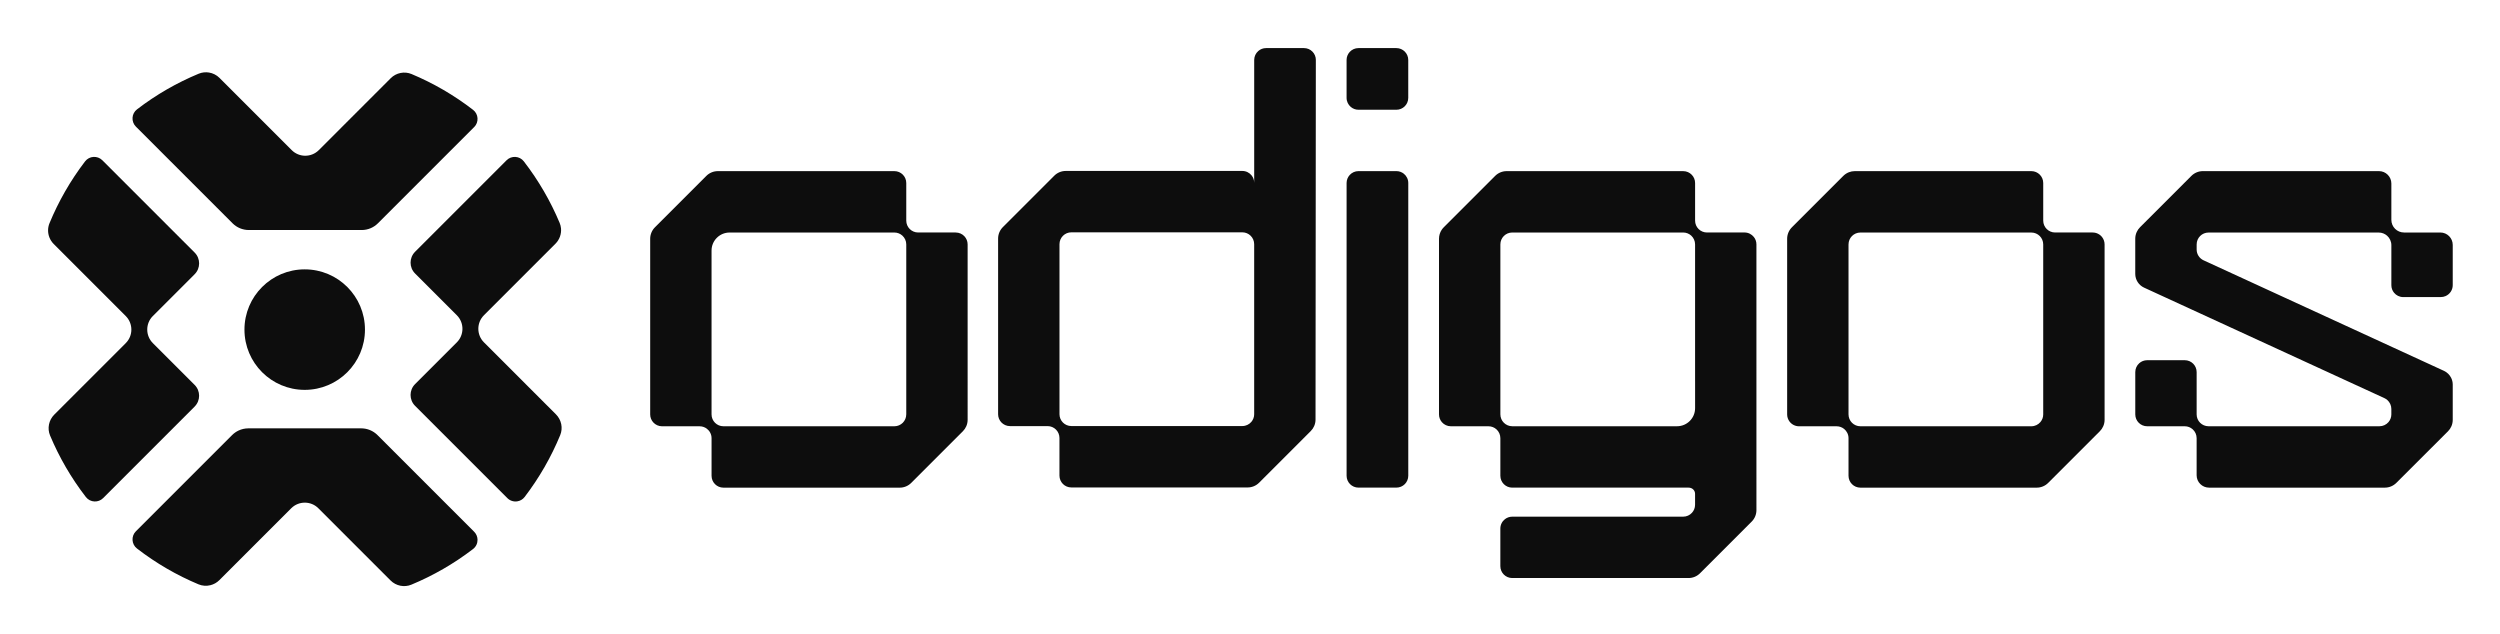
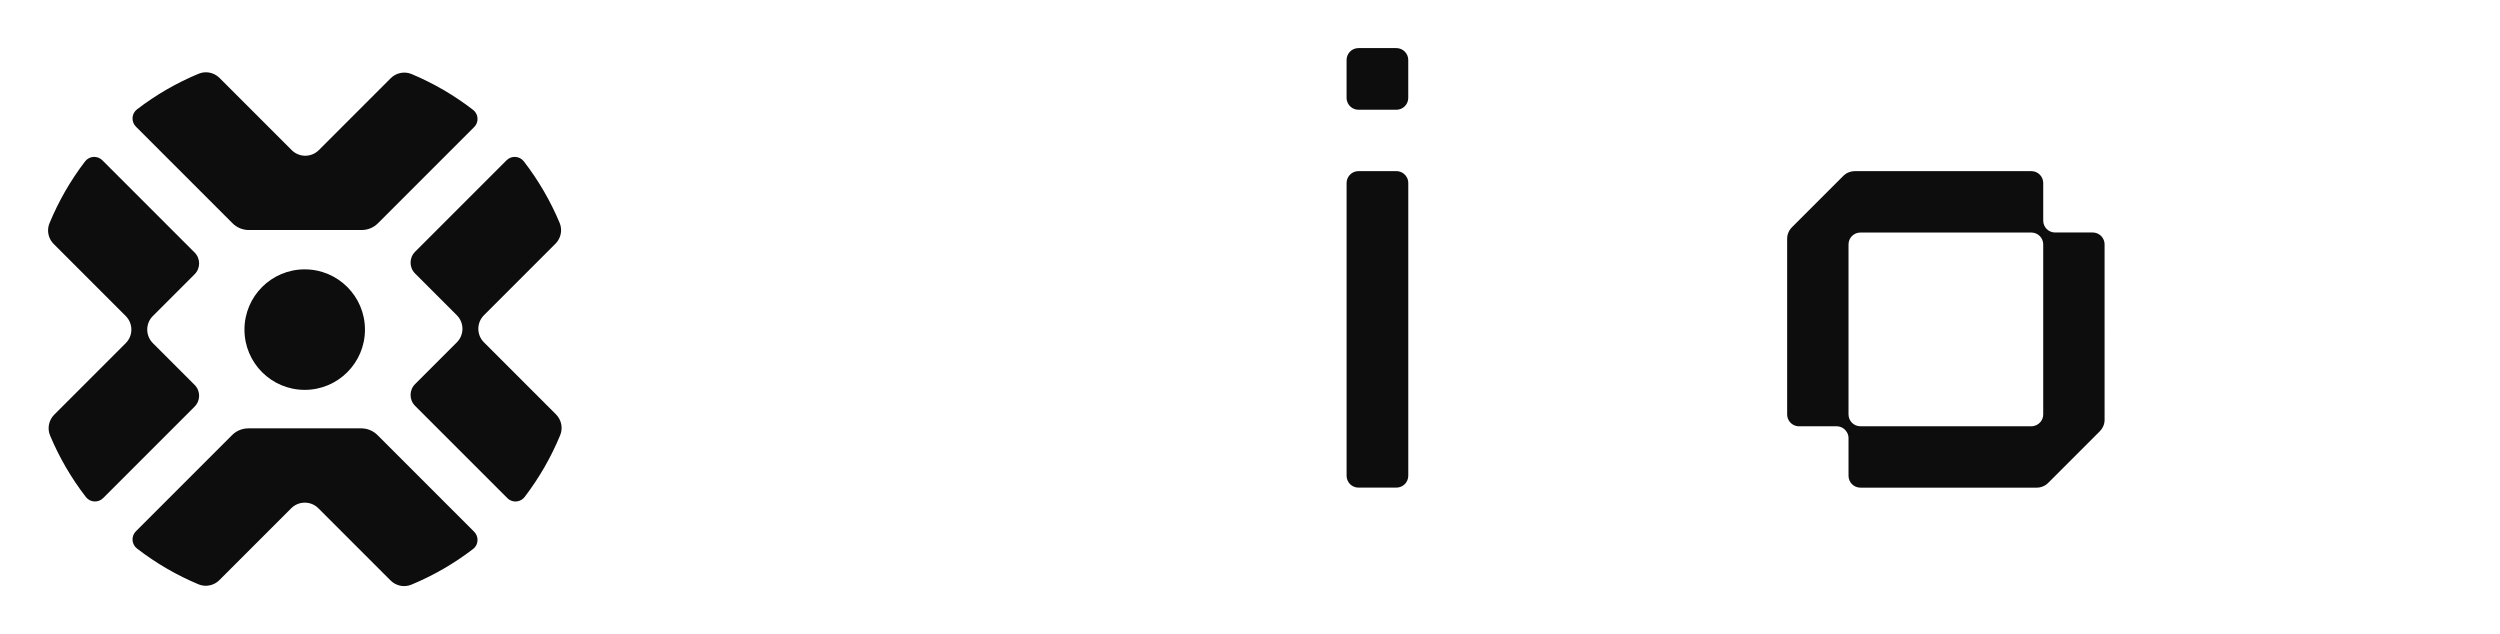
<svg xmlns="http://www.w3.org/2000/svg" role="img" viewBox="-33.88 -33.88 1761.76 446.76">
  <title>odigos logo (2).svg</title>
  <defs>
    <style>.cls-1{fill:#0d0d0d}</style>
  </defs>
  <g id="Layer_1-2" data-name="Layer 1">
    <path d="M1440.85 129.96h-26.49c-2.31 0-4.41-.94-5.92-2.45-1.52-1.52-2.45-3.61-2.45-5.92v-26.5c0-2.31-.94-4.41-2.45-5.92s-3.61-2.45-5.92-2.45h-124.43c-1.42 0-2.81.26-4.11.77-1.47.57-2.83 1.44-3.97 2.58l-36.23 36.23c-1.06 1.06-1.9 2.32-2.47 3.68-.58 1.38-.88 2.87-.88 4.4v123.77c0 1.87.61 3.6 1.65 4.99 1.53 2.06 3.97 3.39 6.73 3.39h26.49c1.99 0 3.82.7 5.26 1.86 1.9 1.54 3.12 3.89 3.12 6.52v26.49c0 2.31.94 4.41 2.45 5.92 1.52 1.52 3.61 2.45 5.92 2.45h124.25c1.52 0 3-.3 4.37-.87 1.37-.57 2.64-1.41 3.71-2.48l36.41-36.41c1.01-1.01 1.82-2.2 2.38-3.49.63-1.43.96-2.99.96-4.59V138.35c0-1.89-.63-3.64-1.68-5.04-1.53-2.03-3.96-3.34-6.7-3.34zm-34.86 128.17c0 2.07-.75 3.97-2 5.43-1.54 1.81-3.83 2.95-6.38 2.95h-120.46c-2.31 0-4.41-.94-5.92-2.45-1.52-1.52-2.45-3.61-2.45-5.92V138.36c0-2.31.94-4.41 2.45-5.92s3.61-2.45 5.92-2.45h120.46c2.31 0 4.41.94 5.92 2.45 1.52 1.52 2.45 3.61 2.45 5.92v119.78z" class="cls-1" />
    <path d="M950.15 309.75h-26.71c-2.31 0-4.41-.94-5.92-2.45s-2.45-3.61-2.45-5.92V95.09c0-2.2.85-4.21 2.24-5.7 1.53-1.65 3.71-2.68 6.14-2.68h26.71c1.99 0 3.83.7 5.27 1.86 1.9 1.54 3.11 3.89 3.11 6.52v206.28c0 2.31-.94 4.41-2.45 5.92-1.52 1.52-3.61 2.45-5.92 2.45zm0-266.29h-26.71c-2.07 0-3.96-.75-5.42-1.99-1.81-1.54-2.96-3.83-2.96-6.39V8.38c0-2.22.87-4.24 2.28-5.74 1.53-1.62 3.7-2.63 6.1-2.63h26.71c2.31 0 4.41.94 5.92 2.45 1.52 1.52 2.45 3.61 2.45 5.92v26.71c0 2.31-.94 4.41-2.45 5.92-1.52 1.52-3.61 2.45-5.92 2.45z" class="cls-1" />
-     <path d="M1659.7 175.46h26.49c1.16 0 2.26-.23 3.26-.66 3.01-1.27 5.12-4.25 5.12-7.72v-28.39c0-2.41-.98-4.59-2.56-6.17s-3.76-2.56-6.17-2.56h-25.61c-2.46 0-4.69-1-6.3-2.61-1.61-1.61-2.61-3.84-2.61-6.3V95.44c0-2.41-.98-4.59-2.56-6.17s-3.76-2.56-6.17-2.56H1518.5c-1.5 0-2.97.29-4.33.85-1.39.57-2.67 1.41-3.75 2.49l-36.23 36.22c-.97.97-1.75 2.1-2.31 3.33-.68 1.48-1.04 3.1-1.04 4.75v24.77c0 2.08.61 4.07 1.69 5.75 1.08 1.68 2.63 3.07 4.52 3.94l169.38 77.88c.74.34 1.42.78 2.02 1.31 1.79 1.57 2.86 3.85 2.86 6.31v3.81c0 2.09-.76 4-2.03 5.47-1.54 1.78-3.81 2.91-6.35 2.91h-120.46c-2.31 0-4.41-.94-5.92-2.45-1.52-1.52-2.45-3.61-2.45-5.92v-29.8c0-2.31-.94-4.41-2.45-5.92s-3.61-2.45-5.92-2.45h-26.49c-2.15 0-4.11.81-5.6 2.14-1.71 1.53-2.78 3.76-2.78 6.24v29.8c0 2.31.94 4.41 2.45 5.92 1.52 1.52 3.61 2.45 5.92 2.45h26.49c2.16 0 4.13.82 5.61 2.16 1.7 1.53 2.76 3.75 2.76 6.22v26.14c0 2.41.98 4.59 2.56 6.17s3.76 2.56 6.17 2.56h123.91c1.51 0 3-.3 4.37-.87 1.37-.57 2.63-1.4 3.71-2.47l36.41-36.36c1.03-1.03 1.84-2.23 2.41-3.54.62-1.42.94-2.97.94-4.54v-24.85c0-1.69-.4-3.33-1.13-4.78-1.07-2.12-2.83-3.87-5.08-4.91l-169.38-77.88c-1.49-.68-2.71-1.77-3.55-3.09-.85-1.32-1.32-2.88-1.32-4.52v-3.59c0-2.31.94-4.41 2.45-5.92 1.52-1.52 3.61-2.45 5.92-2.45h119.93c2.27 0 4.34.85 5.91 2.24 1.84 1.63 3 4.02 3 6.67v28.2c0 2 .7 3.84 1.87 5.28 1.54 1.89 3.88 3.1 6.5 3.1zM893.41 8.38c0-2.31-.94-4.41-2.45-5.92-1.52-1.52-3.61-2.45-5.92-2.45h-26.7c-2.11 0-4.04.78-5.51 2.07-1.76 1.54-2.87 3.8-2.87 6.31v86.58c0-1.99-.69-3.82-1.85-5.25-1.54-1.91-3.89-3.13-6.53-3.13H717.15c-1.52 0-3 .3-4.37.87-1.37.57-2.64 1.41-3.71 2.48l-36.23 36.23c-1.06 1.06-1.9 2.32-2.47 3.68-.58 1.38-.88 2.87-.88 4.4v123.77c0 2.21.85 4.21 2.24 5.71 1.53 1.64 3.71 2.67 6.13 2.67h26.49c2.31 0 4.41.94 5.92 2.45 1.52 1.52 2.45 3.61 2.45 5.92v26.49c0 2.31.94 4.41 2.45 5.92 1.52 1.52 3.61 2.45 5.92 2.45h124.25c1.52 0 3-.3 4.37-.87 1.37-.57 2.64-1.41 3.71-2.48l36.41-36.41c1.01-1.01 1.82-2.2 2.38-3.49.63-1.43.96-2.99.96-4.59l.22-253.41zm-43.46 249.61c0 2.06-.75 3.95-1.98 5.41-1.54 1.81-3.83 2.96-6.4 2.96H721.11c-2.31 0-4.41-.94-5.92-2.45-1.52-1.52-2.45-3.61-2.45-5.92V138.21c0-2.31.94-4.41 2.45-5.92 1.52-1.52 3.61-2.45 5.92-2.45h120.46c2.31 0 4.41.94 5.92 2.45 1.52 1.52 2.45 3.61 2.45 5.92v119.78zm345.57-128.03h-26.49c-2.31 0-4.41-.94-5.92-2.45-1.52-1.52-2.45-3.61-2.45-5.92v-26.5c0-2.23-.87-4.26-2.3-5.76-1.53-1.61-3.69-2.61-6.08-2.61h-124.43c-1.52 0-3 .3-4.37.87s-2.64 1.41-3.71 2.48l-36.23 36.23c-.54.54-1.01 1.12-1.43 1.74-1.24 1.86-1.92 4.07-1.92 6.34v123.77c0 2.1.77 4.02 2.05 5.49 1.54 1.77 3.8 2.88 6.33 2.88h26.49c2.16 0 4.14.82 5.62 2.17 1.69 1.53 2.75 3.75 2.75 6.21v26.49c0 2.31.94 4.41 2.45 5.92 1.52 1.52 3.61 2.45 5.92 2.45h124.3c2.48-.01 4.54 1.87 4.54 4.35v7.74c0 2.17-.83 4.15-2.19 5.64-1.53 1.68-3.74 2.73-6.19 2.73H1031.8c-1.94 0-3.72.66-5.14 1.76-1.97 1.53-3.24 3.93-3.24 6.62v26.49c0 2.31.94 4.41 2.45 5.92 1.52 1.52 3.61 2.45 5.92 2.45h124.25c1.52 0 3-.3 4.37-.87 1.37-.57 2.64-1.41 3.71-2.48l36.41-36.41c1.07-1.07 1.91-2.33 2.48-3.71.57-1.37.87-2.86.87-4.37V138.33c0-1.97-.68-3.79-1.83-5.22-1.54-1.92-3.9-3.16-6.55-3.16zm-34.86 104.79v19.02c0 7.03-5.7 12.73-12.73 12.73h-116.11c-2.33 0-4.43-.95-5.95-2.48-1.5-1.51-2.43-3.6-2.43-5.9V138.34c0-2.31.94-4.41 2.45-5.92 1.52-1.52 3.61-2.45 5.92-2.45h120.46c2.19 0 4.18.84 5.68 2.21 1.66 1.53 2.7 3.73 2.7 6.16v96.41zM639.63 129.96h-26.49c-2.31 0-4.41-.94-5.92-2.45-1.52-1.52-2.45-3.61-2.45-5.92v-26.5c0-2.31-.94-4.41-2.45-5.92-1.52-1.52-3.61-2.45-5.92-2.45H471.97c-1.52 0-3 .3-4.37.87-1.37.57-2.64 1.41-3.71 2.48l-36.23 36.23c-1.07 1.07-1.91 2.33-2.48 3.71s-.87 2.86-.87 4.37v123.77c0 2.17.82 4.14 2.17 5.63 1.53 1.69 3.75 2.75 6.21 2.75h26.49c1.93 0 3.7.65 5.12 1.75 1.98 1.53 3.26 3.93 3.26 6.63v26.49c0 2.31.94 4.41 2.45 5.92 1.52 1.52 3.61 2.45 5.92 2.45h124.25c1.52 0 3-.3 4.37-.87 1.37-.57 2.64-1.41 3.71-2.48l36.41-36.41c1.01-1.01 1.82-2.2 2.38-3.49.63-1.43.96-2.99.96-4.59V138.35c0-2.24-.88-4.28-2.32-5.79-1.53-1.6-3.68-2.59-6.06-2.59zm-34.87 128.17c0 2.31-.93 4.4-2.45 5.92-1.52 1.52-3.62 2.46-5.93 2.46H475.92c-2.31 0-4.41-.94-5.92-2.45s-2.45-3.61-2.45-5.92V142.71c0-7.03 5.7-12.73 12.73-12.73h116.11c2.18 0 4.16.83 5.65 2.19 1.68 1.53 2.73 3.74 2.73 6.19v119.78z" class="cls-1" />
    <g>
      <path d="M103.28 252.65l-64.49 64.49c-1.68 1.68-3.9 2.46-6.08 2.37-2.29-.09-4.54-1.15-6.07-3.13-10.43-13.52-18.84-28.1-25.23-43.33-1.06-2.52-1.29-5.24-.77-7.81.52-2.57 1.78-4.99 3.71-6.92l50.39-50.39c2.63-2.63 3.95-6.08 3.95-9.52 0-3.46-1.31-6.93-3.95-9.57L3.98 138.07c-2.66-2.65-4.05-6.23-3.98-9.84.03-1.63.36-3.27 1.01-4.83 6.32-15.3 14.67-29.95 25.06-43.55 1.49-1.94 3.66-3.01 5.9-3.15s4.54.63 6.27 2.36l65.04 65.04c2.11 2.11 3.16 4.87 3.16 7.64 0 2.76-1.05 5.53-3.16 7.64l-29.45 29.45c-2.64 2.64-3.95 6.09-3.95 9.55 0 3.46 1.32 6.91 3.95 9.55l29.44 29.44c2.11 2.11 3.16 4.87 3.16 7.64 0 2.76-1.05 5.53-3.16 7.64zM300.25 55.67l-67.81 67.81c-1.47 1.47-3.19 2.63-5.06 3.43-2 .86-4.17 1.31-6.39 1.31h-79.52c-2.15 0-4.25-.43-6.2-1.23-1.95-.81-3.74-1.99-5.26-3.51L61.88 55.35c-1.73-1.73-2.5-4.03-2.36-6.26.14-2.24 1.2-4.41 3.14-5.9 13.56-10.41 28.19-18.78 43.46-25.12 2.34-.97 4.84-1.23 7.24-.85 2.76.44 5.39 1.74 7.45 3.81l50.88 50.88c2.54 2.54 5.85 3.86 9.18 3.95 3.58.1 7.19-1.22 9.92-3.95l50.66-50.66c1.93-1.93 4.35-3.2 6.92-3.71 2.57-.52 5.29-.29 7.81.77 15.23 6.38 29.81 14.8 43.33 25.23 3.86 2.98 4.21 8.7.76 12.15z" class="cls-1" />
      <circle cx="180.85" cy="198.4" r="42.46" class="cls-1" />
      <path d="M61.88 340.53l67.81-67.81c1.32-1.32 2.85-2.39 4.51-3.18 2.15-1.02 4.52-1.56 6.95-1.56h79.52c2.15 0 4.25.43 6.2 1.23 1.95.81 3.74 1.99 5.26 3.51l68.13 68.13c1.55 1.55 2.34 3.57 2.38 5.58.05 2.47-1.02 4.94-3.15 6.58-13.56 10.41-28.19 18.78-43.46 25.12-2.52 1.05-5.23 1.27-7.79.75-2.56-.52-4.98-1.78-6.9-3.71l-50.88-50.88c-2.64-2.64-6.09-3.95-9.55-3.95-3.46 0-6.91 1.32-9.55 3.95l-50.66 50.66c-1.78 1.78-3.97 2.99-6.31 3.57-2.75.69-5.7.51-8.42-.63-15.23-6.38-29.81-14.8-43.33-25.23-1.93-1.49-2.98-3.67-3.12-5.9-.14-2.23.64-4.53 2.36-6.25zm196.74-196.98l64.49-64.49c1.72-1.72 4.02-2.5 6.25-2.36 2.23.14 4.41 1.19 5.9 3.12 10.43 13.52 18.84 28.1 25.23 43.33.53 1.26.85 2.57.98 3.88.38 3.95-1.02 7.95-3.92 10.85l-50.39 50.39c-2.64 2.64-3.95 6.09-3.95 9.55 0 3.46 1.32 6.91 3.95 9.55l50.76 50.76c1.92 1.92 3.18 4.33 3.71 6.89.52 2.56.3 5.26-.74 7.78-6.32 15.3-14.67 29.95-25.06 43.55-1.32 1.73-3.19 2.76-5.16 3.07-2.47.39-5.09-.36-7.02-2.28l-65.04-65.04c-2.11-2.11-3.16-4.87-3.16-7.64 0-2.76 1.05-5.53 3.16-7.64l29.45-29.45c2.56-2.56 3.88-5.9 3.95-9.26.07-3.55-1.24-7.12-3.95-9.83l-29.44-29.44c-2.11-2.11-3.16-4.87-3.16-7.64s1.05-5.53 3.16-7.64z" class="cls-1" />
    </g>
  </g>
</svg>